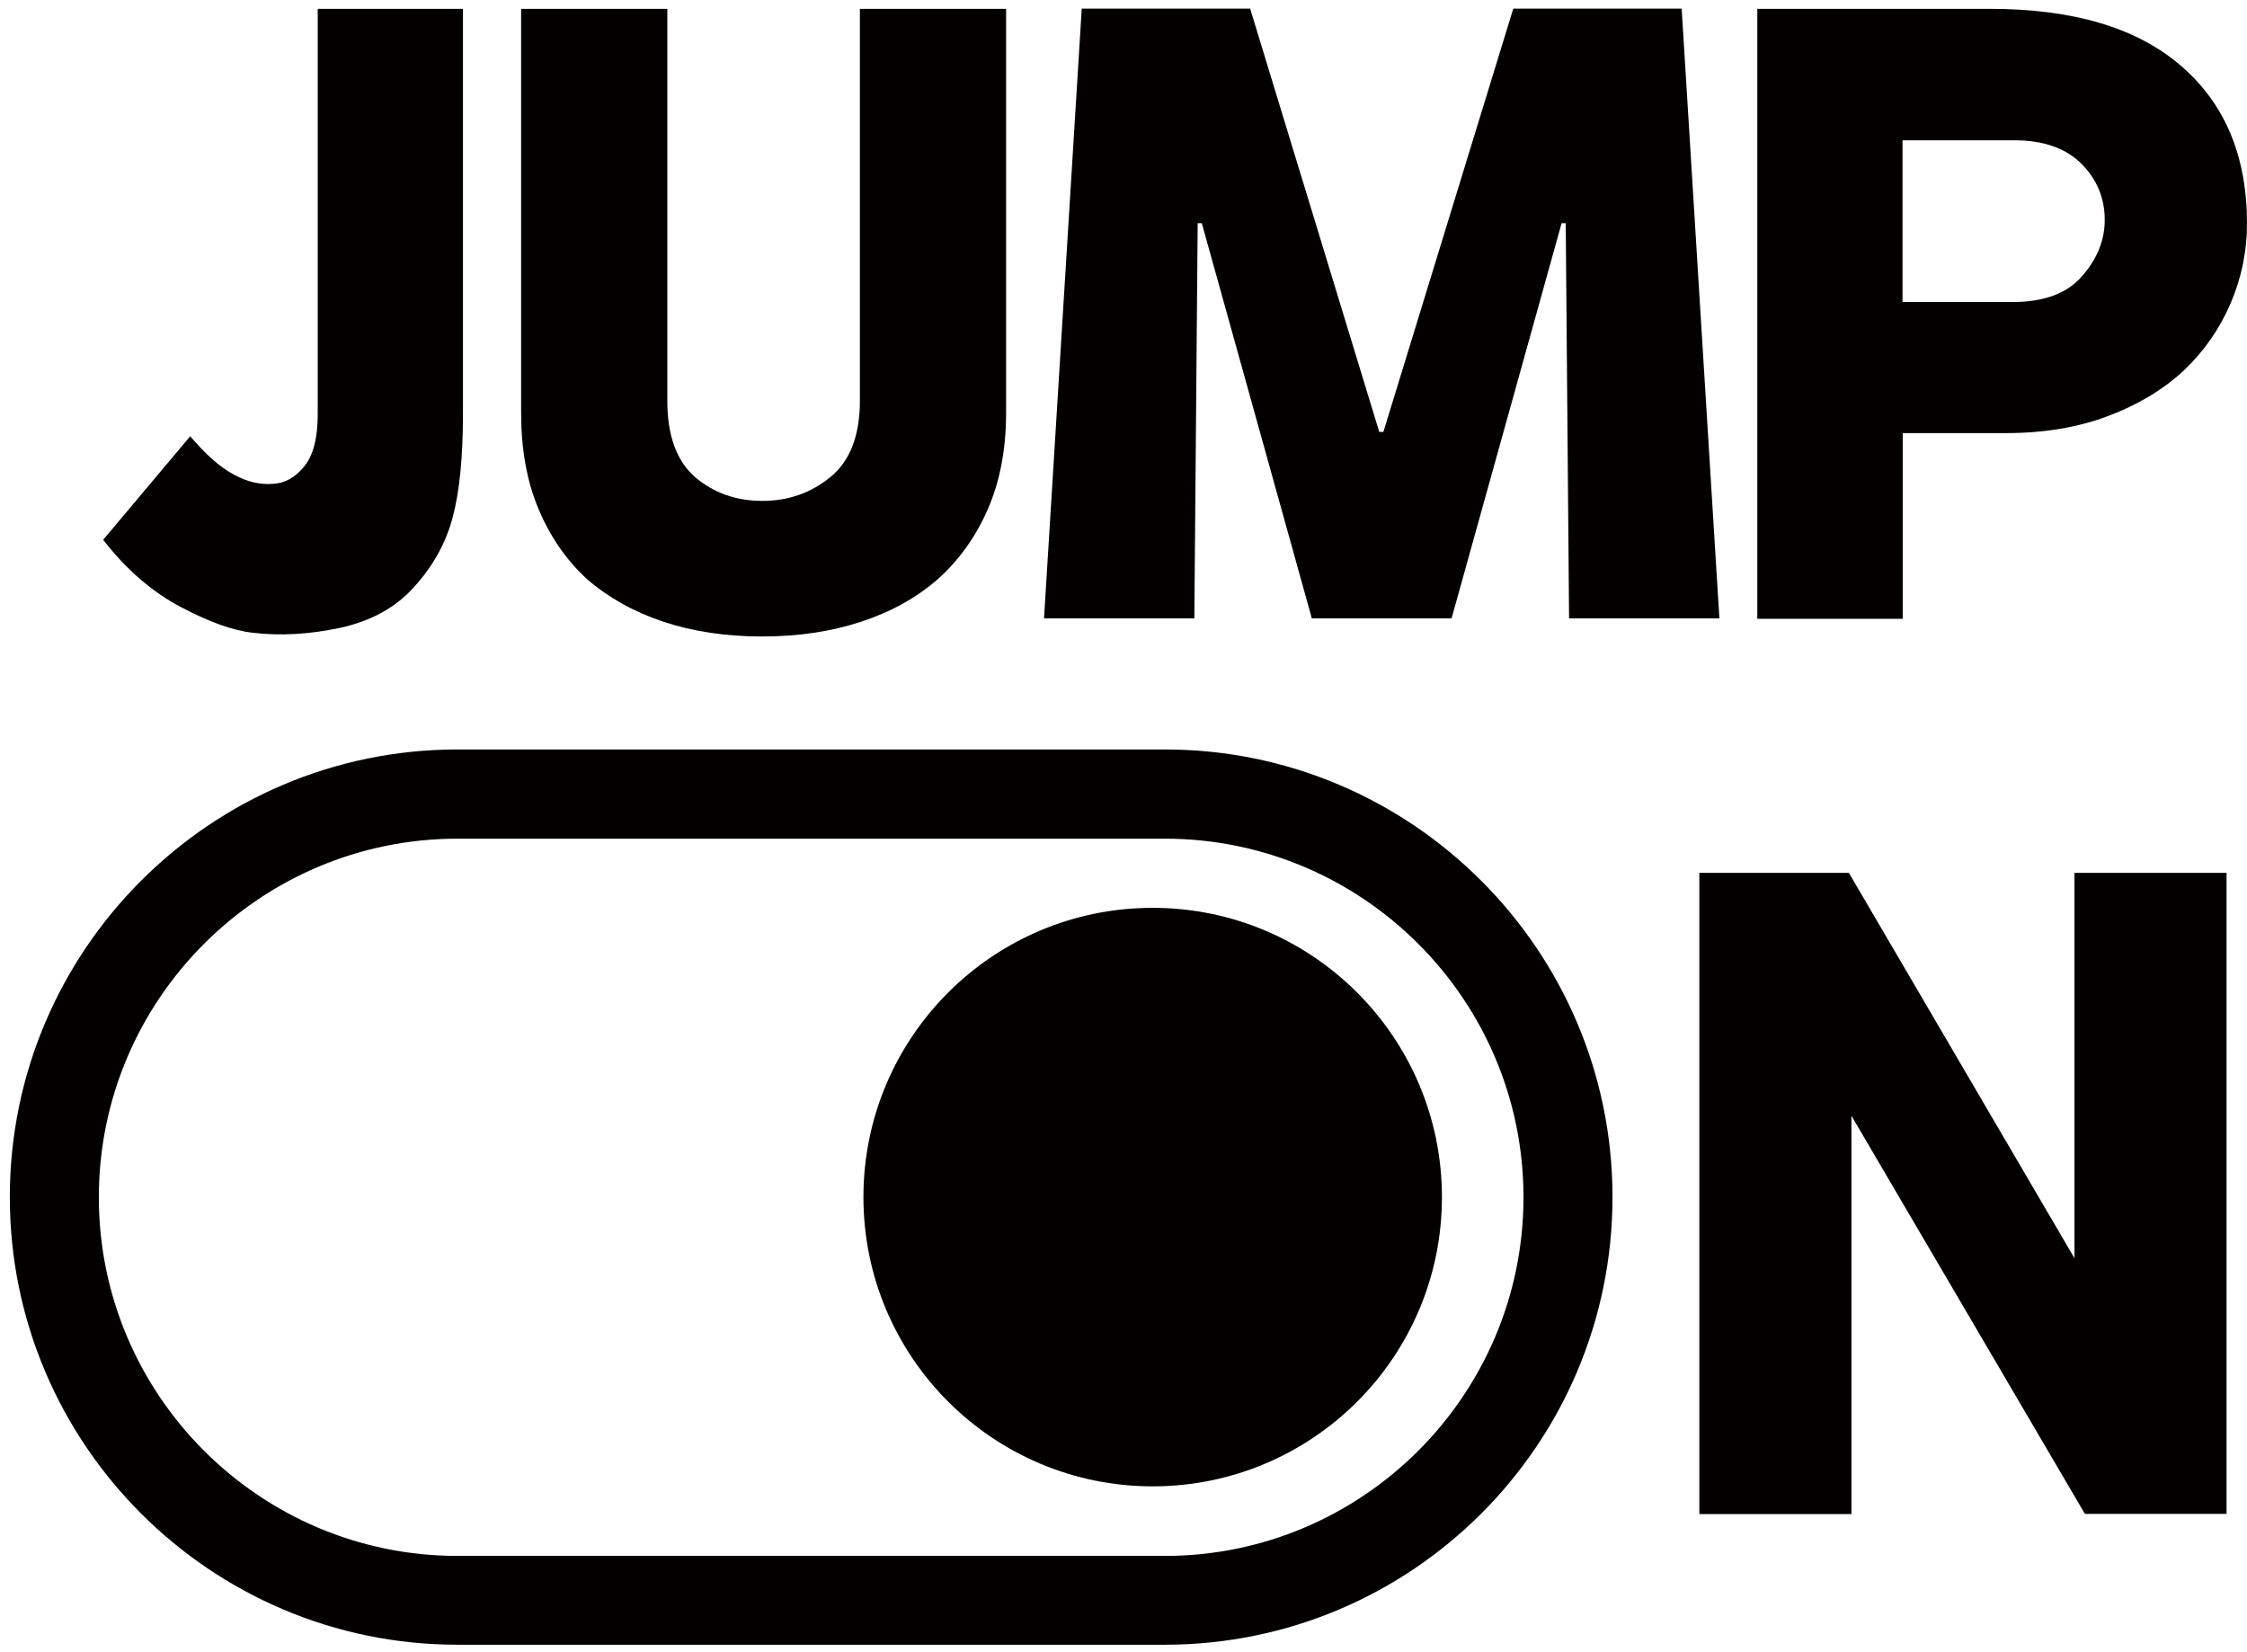
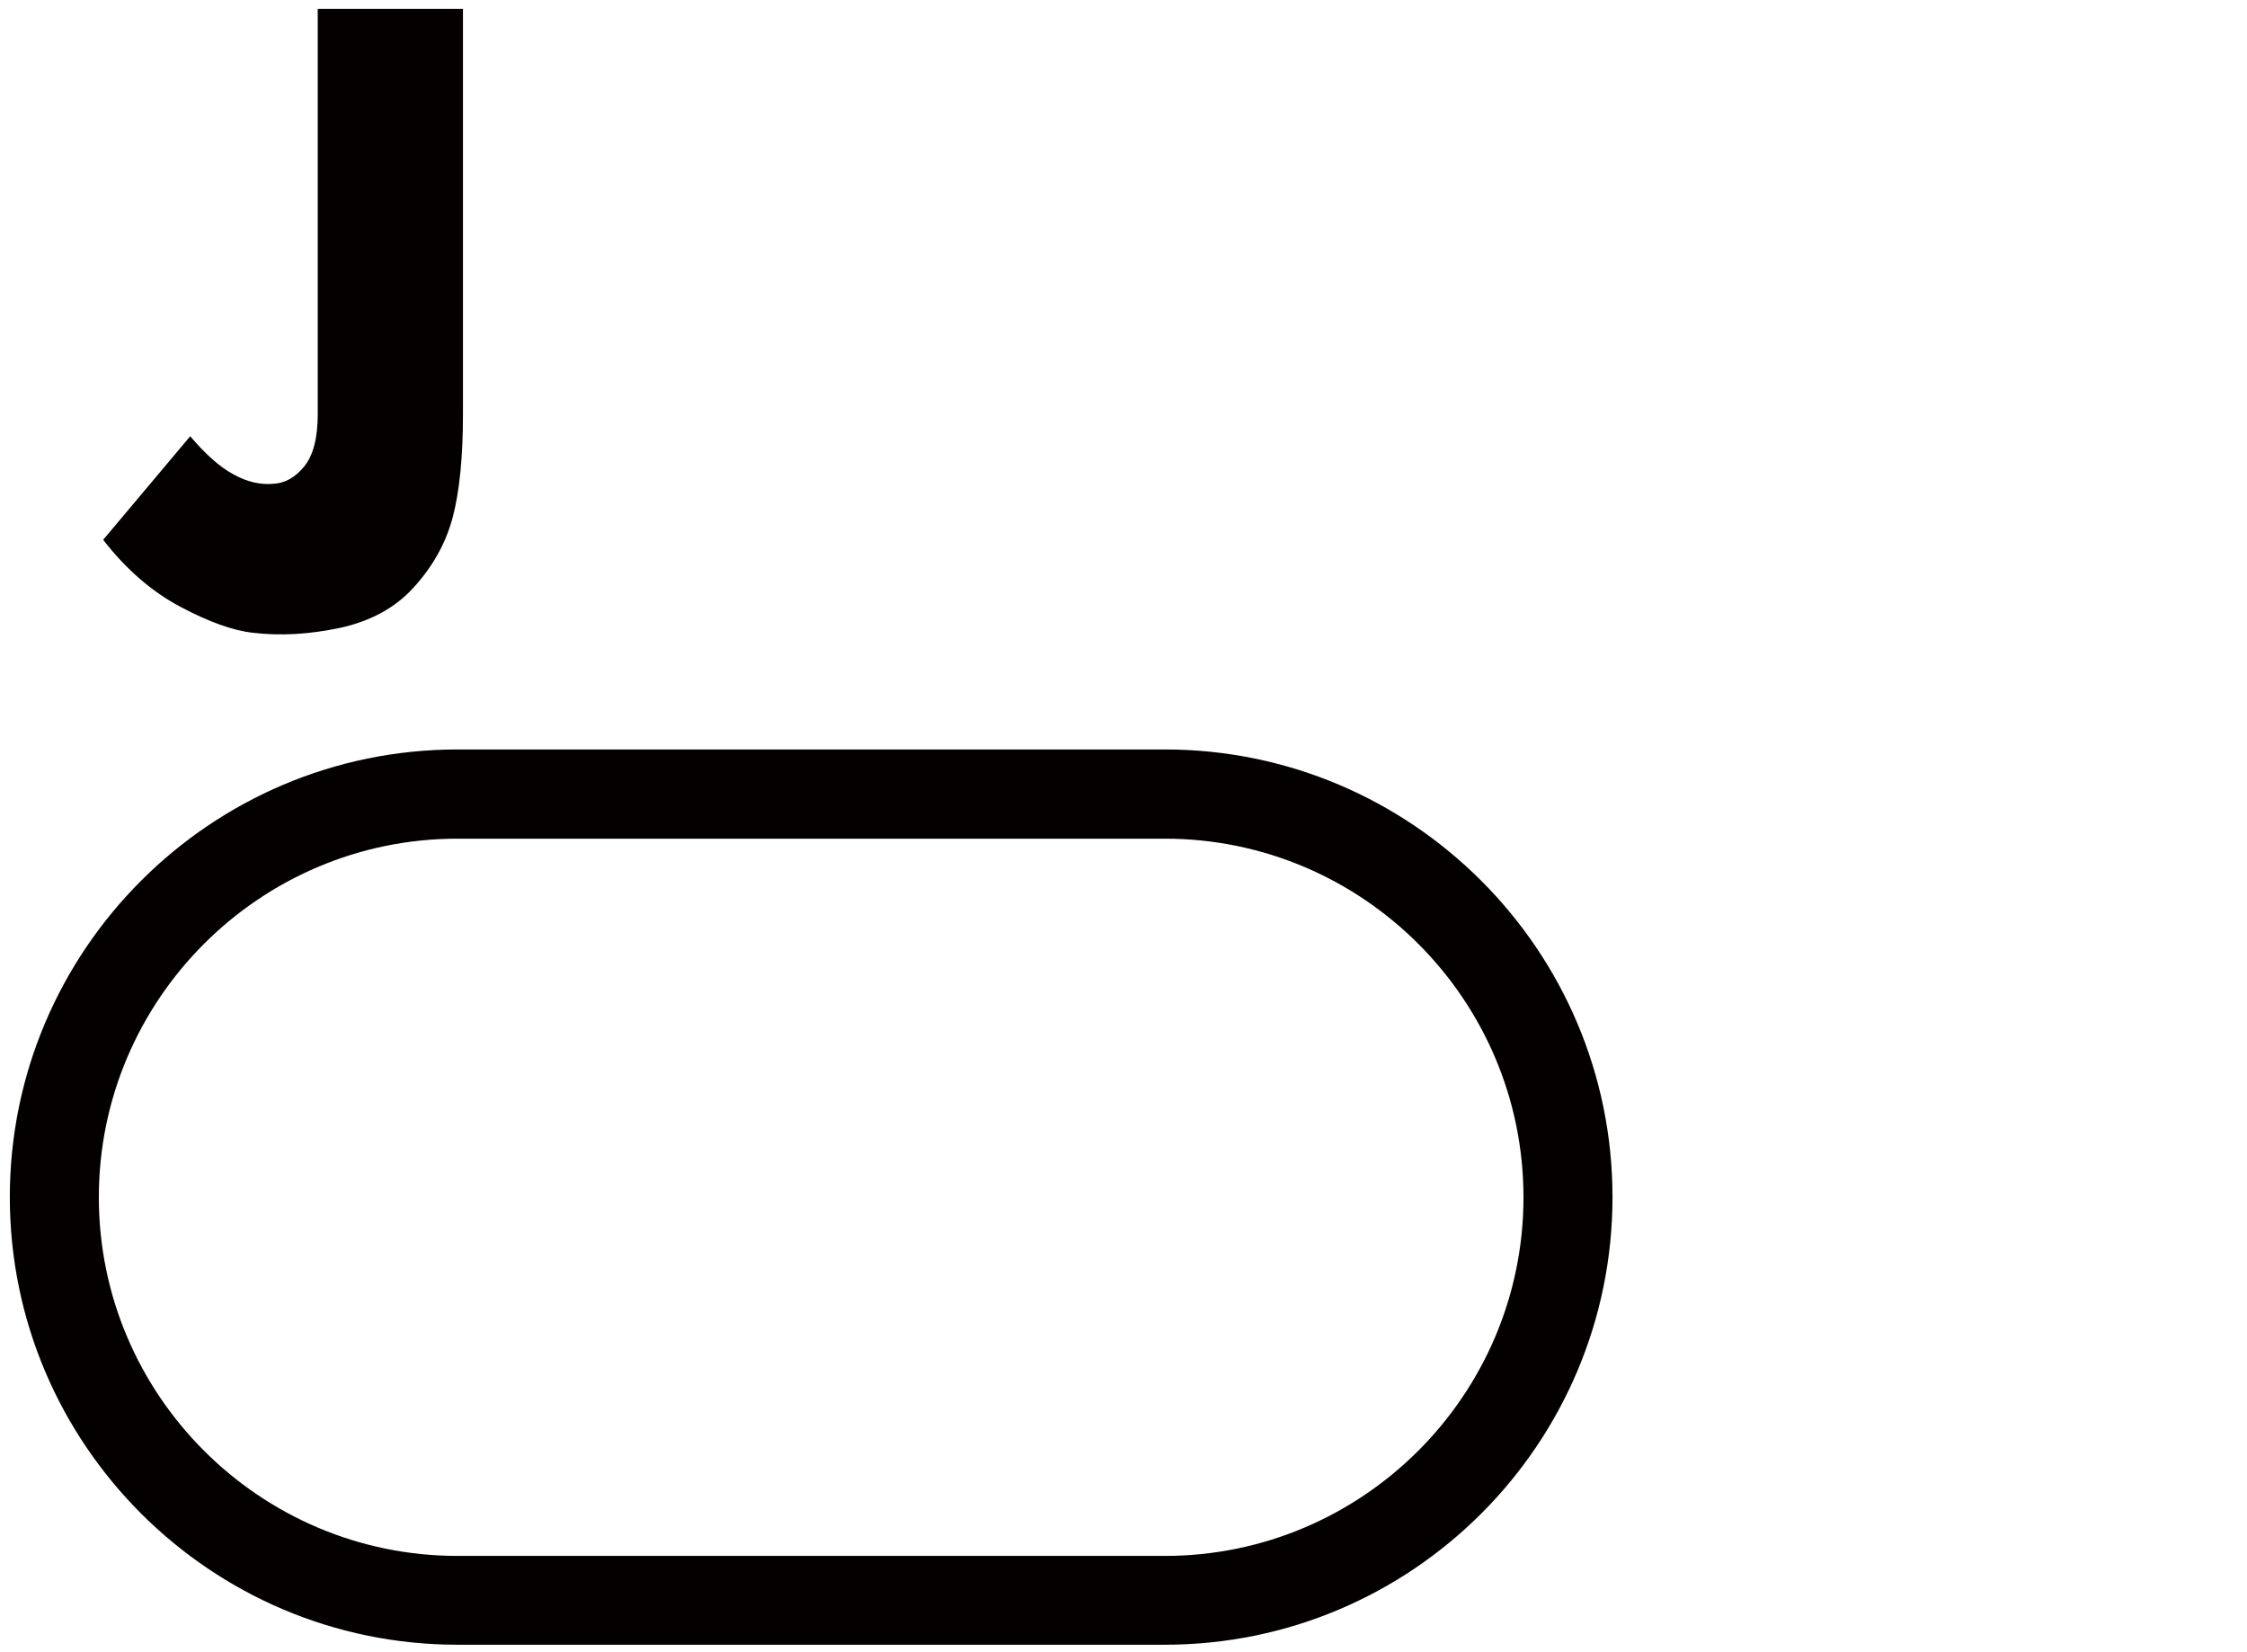
<svg xmlns="http://www.w3.org/2000/svg" version="1.1" id="레이어_1" x="0px" y="0px" viewBox="0 0 114.35 84.06" style="enable-background:new 0 0 114.35 84.06;" xml:space="preserve">
  <style type="text/css">
	.st0{fill:#040000;}
</style>
  <g>
    <g>
-       <path class="st0" d="M59.28,83.7h-36C10.72,83.7,0.5,73.49,0.5,60.92c0-12.56,10.22-22.78,22.78-22.78h36    c12.56,0,22.78,10.22,22.78,22.78C82.06,73.49,71.85,83.7,59.28,83.7z M23.28,42.68c-10.06,0-18.25,8.19-18.25,18.25    c0,10.06,8.19,18.25,18.25,18.25h36c10.06,0,18.25-8.19,18.25-18.25c0-10.06-8.19-18.25-18.25-18.25H23.28z" />
-     </g>
-     <path class="st0" d="M73.38,60.92c0,8.13-6.59,14.72-14.72,14.72s-14.72-6.59-14.72-14.72c0-8.13,6.59-14.72,14.72-14.72   S73.38,52.8,73.38,60.92z" />
-     <g>
-       <path class="st0" d="M94.22,56.78v20.27h-7.74V44.42h7.61l11.48,19.61V44.42h7.74v32.62h-7.21L94.22,56.78z" />
+       <path class="st0" d="M59.28,83.7h-36C10.72,83.7,0.5,73.49,0.5,60.92c0-12.56,10.22-22.78,22.78-22.78h36    c12.56,0,22.78,10.22,22.78,22.78C82.06,73.49,71.85,83.7,59.28,83.7z M23.28,42.68c-10.06,0-18.25,8.19-18.25,18.25    c0,10.06,8.19,18.25,18.25,18.25h36c10.06,0,18.25-8.19,18.25-18.25c0-10.06-8.19-18.25-18.25-18.25H23.28" />
    </g>
    <g>
+       </g>
+     <g>
      <path class="st0" d="M16.16,0.45h7.4v20.62c0,2.17-0.17,3.92-0.52,5.25c-0.35,1.32-1.02,2.53-2.03,3.62    c-0.92,1-2.15,1.67-3.7,2.01c-1.55,0.33-3.03,0.42-4.45,0.25c-1-0.11-2.23-0.55-3.68-1.32c-1.45-0.77-2.76-1.9-3.93-3.41    l4.43-5.27c0.78,0.92,1.51,1.57,2.2,1.94c0.68,0.38,1.36,0.54,2.03,0.48c0.59-0.03,1.11-0.32,1.57-0.88    c0.46-0.56,0.69-1.45,0.69-2.68V0.45z" />
-       <path class="st0" d="M38.79,25.49c1.34,0,2.5-0.41,3.49-1.23c0.99-0.82,1.48-2.11,1.48-3.87V0.45h7.44v20.57    c0,1.84-0.31,3.46-0.92,4.87c-0.61,1.41-1.46,2.6-2.55,3.58c-1.09,0.95-2.39,1.67-3.91,2.17c-1.52,0.5-3.2,0.75-5.04,0.75    c-1.84,0-3.51-0.25-5.02-0.75c-1.5-0.5-2.8-1.23-3.89-2.17c-1.06-0.98-1.88-2.17-2.47-3.58c-0.59-1.41-0.88-3.03-0.88-4.87V0.45    h7.44v19.95c0,1.76,0.47,3.05,1.4,3.87C36.31,25.08,37.45,25.49,38.79,25.49z" />
-       <path class="st0" d="M66.76,31.47l-5.6-20.11h-0.21l-0.17,20.11h-7.65l1.92-31.03h8.57l6.57,21.54h0.21l6.61-21.54h8.57    l1.92,31.03h-7.65l-0.17-20.11h-0.21l-5.6,20.11H66.76z" />
-       <path class="st0" d="M89.43,0.45h11.83c4.24,0,7.48,0.96,9.72,2.89c2.24,1.92,3.37,4.6,3.37,8.03c0,1.42-0.28,2.78-0.84,4.08    c-0.56,1.3-1.35,2.43-2.38,3.41c-1.06,0.98-2.35,1.75-3.87,2.32c-1.52,0.57-3.24,0.86-5.16,0.86h-5.27v9.45h-7.4V0.45z     M96.83,15.37h5.6c1.59,0,2.77-0.44,3.53-1.32c0.77-0.88,1.15-1.83,1.15-2.86c0-1.11-0.4-2.07-1.19-2.86    c-0.79-0.79-1.93-1.19-3.41-1.19h-5.69V15.37z" />
    </g>
  </g>
</svg>